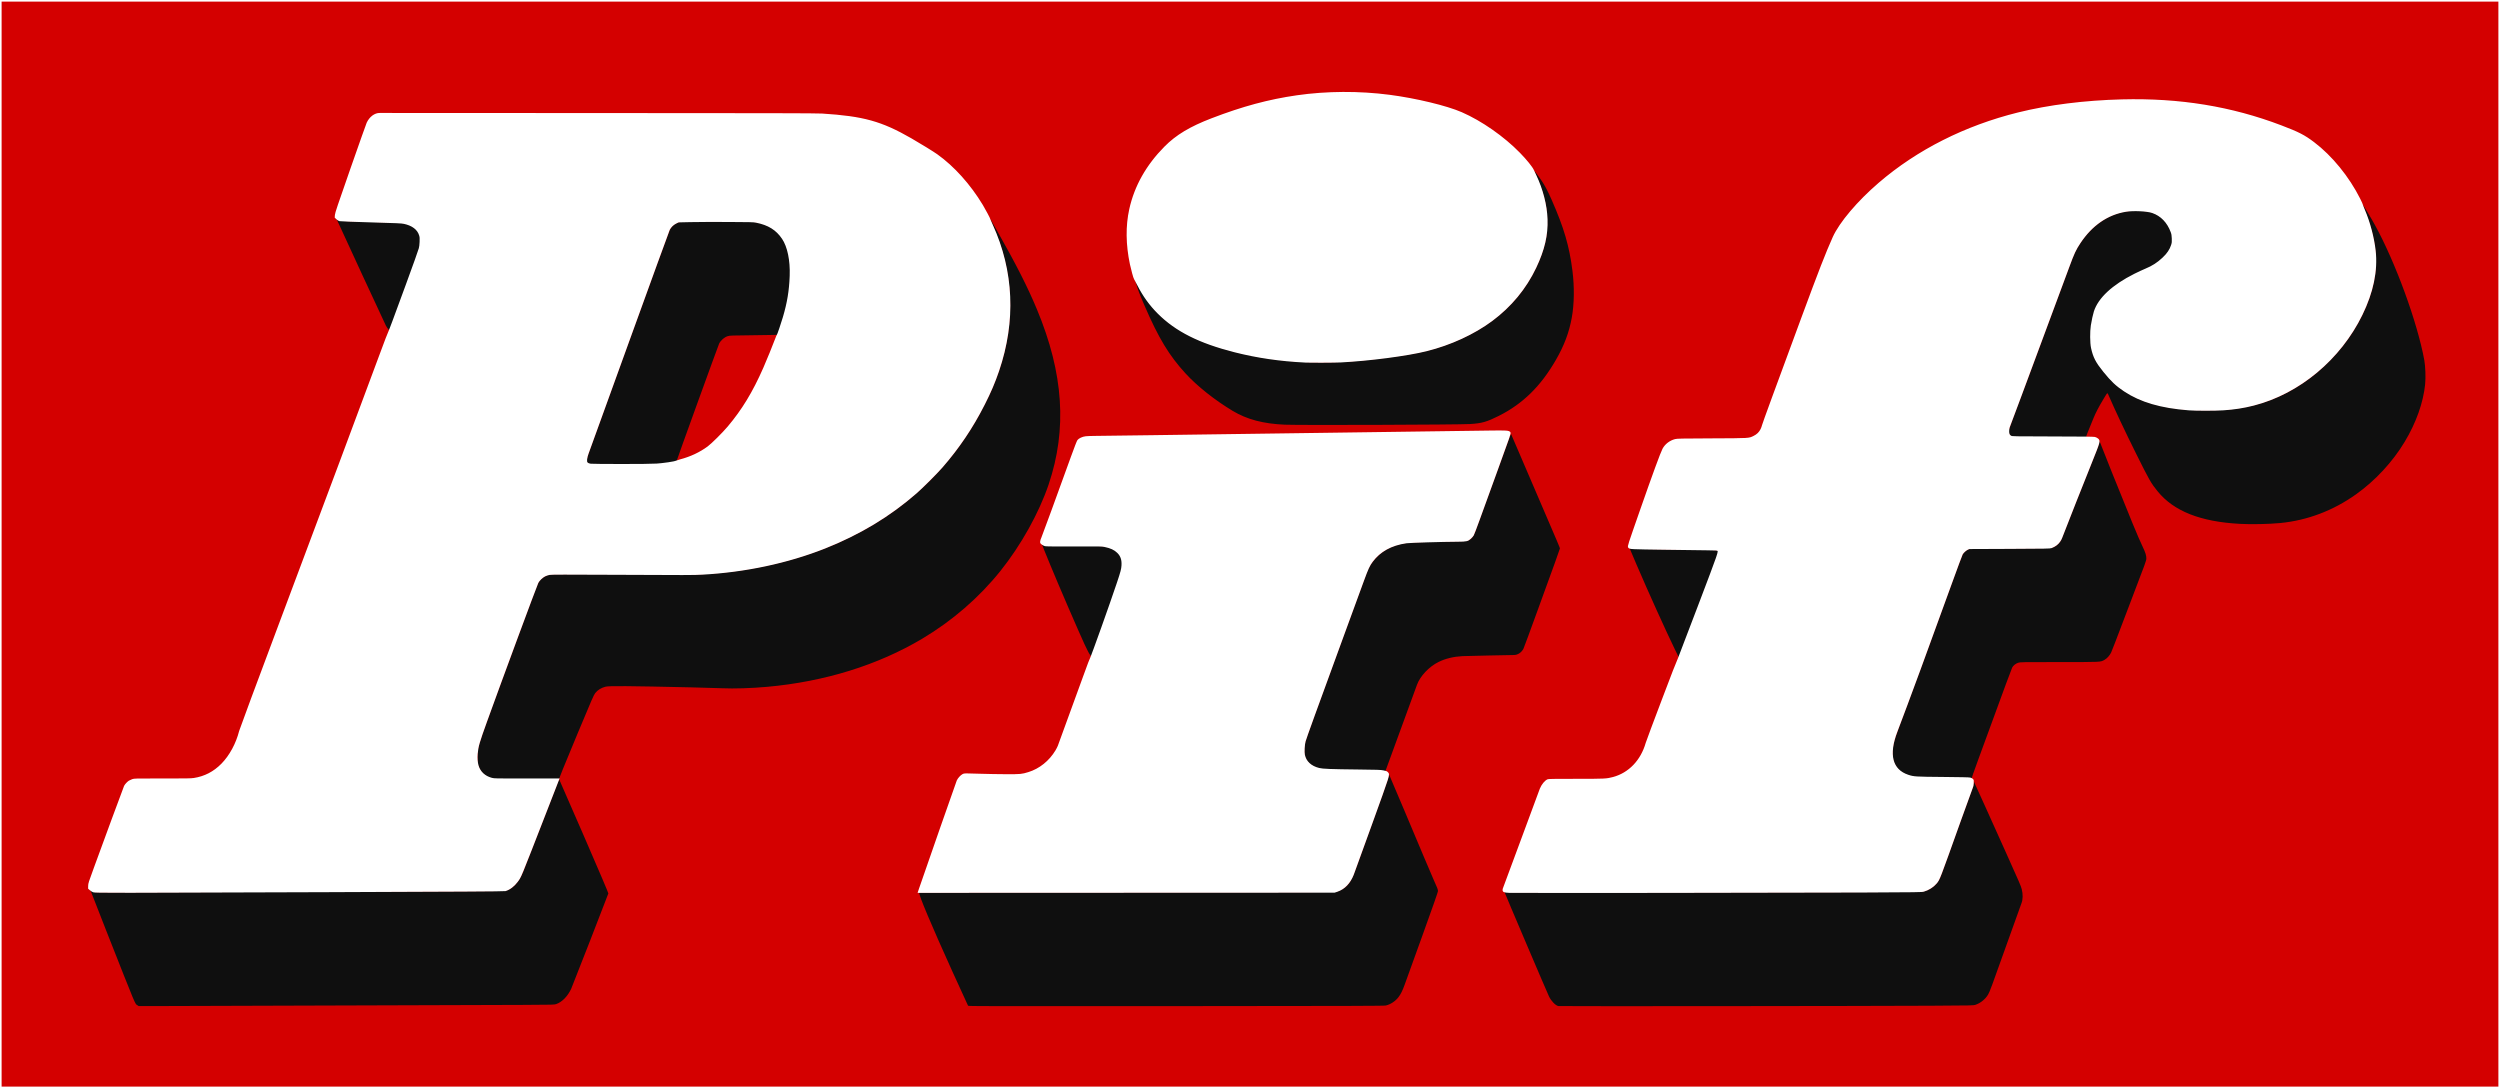
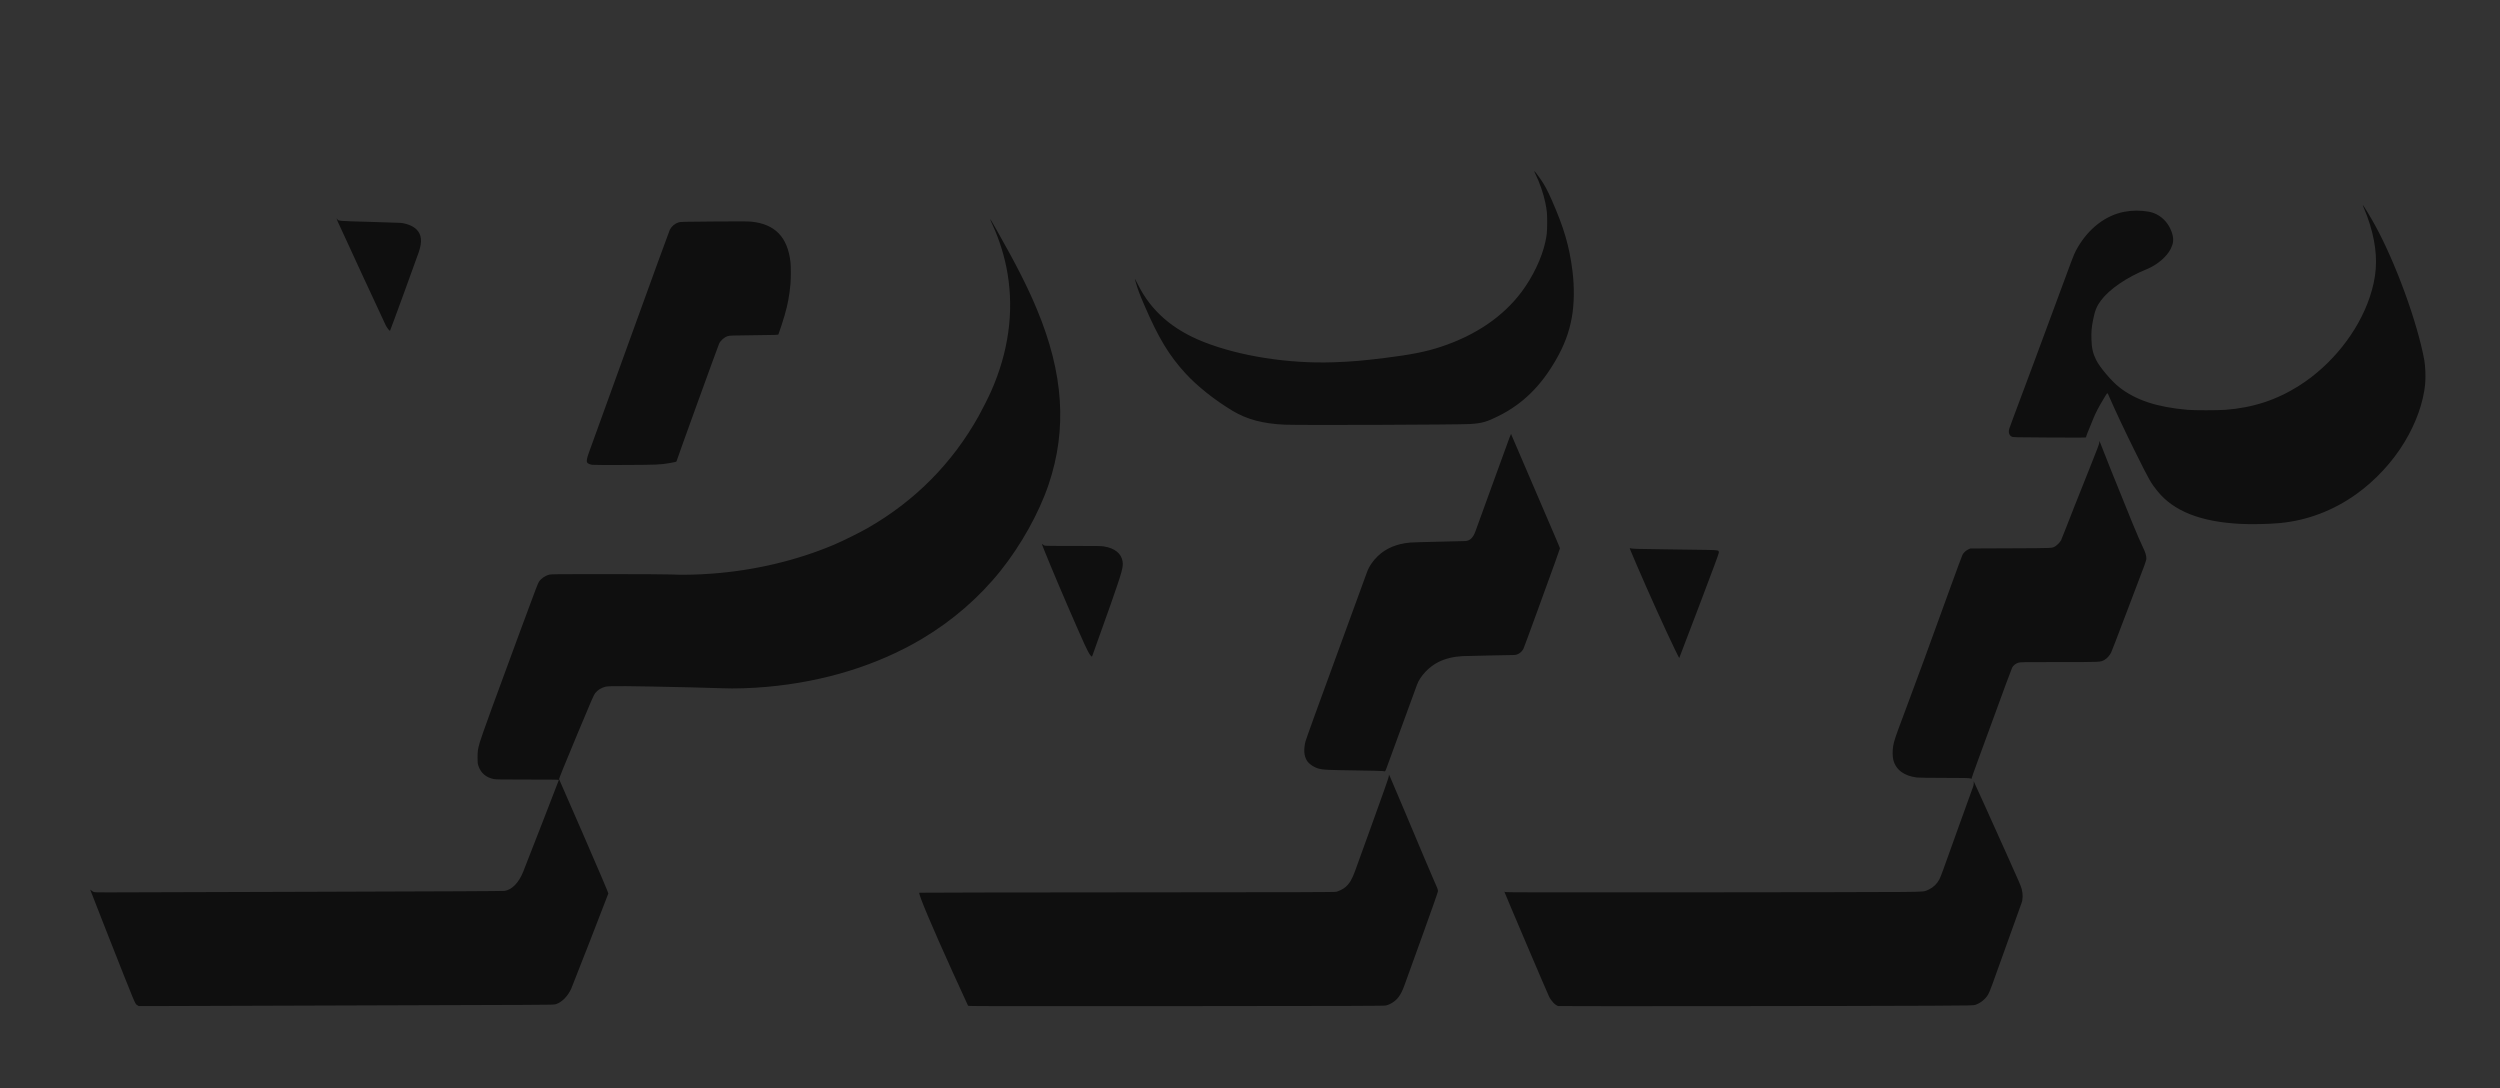
<svg xmlns="http://www.w3.org/2000/svg" xmlns:ns1="http://www.inkscape.org/namespaces/inkscape" xmlns:ns2="http://sodipodi.sourceforge.net/DTD/sodipodi-0.dtd" width="574.334mm" height="250mm" viewBox="0 0 574.334 250" version="1.1" id="svg5" xml:space="preserve" ns1:version="1.2.2 (732a01da63, 2022-12-09, custom)" ns2:docname="Pif.svg">
  <rect x="0" y="0" width="574.334" height="250" fill="#333333" stroke="none" />
  <ns2:namedview id="namedview7" pagecolor="#ffffff" bordercolor="#000000" borderopacity="0.25" ns1:showpageshadow="2" ns1:pageopacity="0.0" ns1:pagecheckerboard="0" ns1:deskcolor="#d1d1d1" ns1:document-units="mm" showgrid="false" ns1:zoom="0.16945068" ns1:cx="1419.292" ns1:cy="1130.1223" ns1:window-width="1366" ns1:window-height="704" ns1:window-x="0" ns1:window-y="27" ns1:window-maximized="1" ns1:current-layer="layer1" />
  <defs id="defs2" />
  <g ns1:label="Calque 1" ns1:groupmode="layer" id="layer1" transform="translate(883.172,378.98)">
-     <rect style="opacity:1;fill:#d40000;fill-opacity:1;stroke:#ffffff;stroke-width:0.369;stroke-dasharray:none;stroke-opacity:1;stop-color:#000000" id="rect928" width="573.965" height="249.631" x="-882.988" y="-378.795" />
    <path style="fill:#0f0f0f;fill-opacity:1;stroke-width:0.078" d="m -660.775,-147.927 c -0.099,-0.185 -2.097,-4.55 -3.61,-7.887 -4.805,-10.595 -7.845,-17.828 -7.597,-18.077 0.033,-0.033 21.497,-0.071 47.698,-0.084 41.324,-0.021 47.7,-0.039 48.106,-0.137 0.659,-0.159 1.643,-0.664 2.126,-1.09 0.928,-0.818 1.512,-1.808 2.21,-3.749 0.261,-0.726 2.094,-5.795 4.072,-11.266 2.405,-6.649 3.612,-10.088 3.642,-10.375 l 0.045,-0.429 0.204,0.39 c 0.112,0.215 1.626,3.778 3.364,7.918 3.879,9.239 5.794,13.767 6.664,15.758 0.365,0.837 0.748,1.714 0.849,1.95 0.101,0.236 0.185,0.564 0.186,0.728 10e-4,0.202 -1.161,3.52 -3.58,10.219 -1.97,5.456 -3.795,10.514 -4.057,11.239 -0.52,1.444 -0.908,2.228 -1.456,2.941 -0.707,0.918 -1.791,1.631 -2.88,1.895 -0.405,0.098 -6.85,0.118 -48.194,0.147 -43.701,0.03 -47.732,0.023 -47.792,-0.092 z m 135.604,0.075 c -0.675,-0.164 -1.574,-1.084 -2.132,-2.183 -0.352,-0.693 -10.306,-24.052 -10.266,-24.092 0.023,-0.023 0.1,0.007 0.172,0.068 0.112,0.093 6.495,0.104 43.317,0.079 23.752,-0.015 45.327,-0.055 47.944,-0.086 5.266,-0.062 5.036,-0.04 6.163,-0.602 1.004,-0.501 1.816,-1.299 2.345,-2.305 0.316,-0.602 0.726,-1.721 4.533,-12.385 1.524,-4.269 2.868,-7.99 2.986,-8.269 0.287,-0.678 0.423,-1.277 0.368,-1.618 -0.025,-0.154 -0.015,-0.248 0.018,-0.208 0.035,0.039 1.233,2.669 2.661,5.844 1.428,3.175 3.64,8.09 4.916,10.921 2.851,6.329 3.252,7.26 3.436,7.979 0.304,1.184 0.271,2.435 -0.086,3.294 -0.08,0.193 -1.479,4.09 -3.108,8.659 -3.828,10.738 -4.151,11.612 -4.543,12.272 -0.627,1.055 -1.735,1.953 -2.877,2.332 -0.505,0.167 -0.554,0.169 -10.219,0.223 -14.559,0.082 -85.345,0.146 -85.627,0.077 z m -326.421,-0.18 c -0.609,-0.415 -0.051,0.918 -7.17,-17.131 -2.02,-5.121 -3.672,-9.349 -3.672,-9.395 0,-0.047 0.096,0.007 0.215,0.12 0.118,0.113 0.355,0.269 0.527,0.346 0.29,0.131 0.604,0.139 4.408,0.121 2.253,-0.011 23.315,-0.074 46.806,-0.14 29.181,-0.082 42.879,-0.146 43.243,-0.203 1.681,-0.262 3.265,-1.898 4.257,-4.396 1.211,-3.049 8.119,-20.821 8.18,-21.043 0.035,-0.129 -0.344,-0.137 -7.183,-0.137 -6.045,0 -7.308,-0.018 -7.764,-0.114 -1.776,-0.374 -2.929,-1.353 -3.497,-2.97 -0.207,-0.589 -0.218,-0.691 -0.218,-1.986 0,-1.458 0.063,-1.885 0.51,-3.478 0.367,-1.308 3.817,-10.81 9.302,-25.619 3.852,-10.401 4.022,-10.849 4.28,-11.253 0.491,-0.769 1.399,-1.397 2.395,-1.655 0.437,-0.113 1.779,-0.125 13.528,-0.12 7.174,0.002 13.658,0.039 14.409,0.079 2.563,0.138 6.009,0.067 9.517,-0.197 9.771,-0.735 19.447,-3.034 27.966,-6.645 2.046,-0.867 5.856,-2.755 7.744,-3.837 10.829,-6.204 19.42,-14.876 25.471,-25.713 0.848,-1.518 2.247,-4.3 2.862,-5.691 3.973,-8.98 5.25,-18.107 3.779,-26.995 -0.641,-3.875 -1.818,-7.687 -3.507,-11.363 -0.279,-0.606 -0.491,-1.118 -0.472,-1.137 0.048,-0.048 0.116,0.065 1.55,2.593 4.438,7.823 7.054,12.982 9.195,18.131 6.095,14.656 6.949,27.473 2.676,40.151 -2.208,6.551 -6.358,14 -11.091,19.907 -4.896,6.11 -11.028,11.426 -17.924,15.535 -10.208,6.084 -22.456,9.889 -35.65,11.076 -3.653,0.329 -7.577,0.452 -10.375,0.326 -1.03,-0.046 -4.224,-0.137 -7.099,-0.202 -14.543,-0.327 -18.867,-0.361 -19.662,-0.154 -1.015,0.264 -1.828,0.768 -2.371,1.471 -0.346,0.448 -0.749,1.371 -4.021,9.212 -3.313,7.939 -4.345,10.5 -4.269,10.595 0.04,0.051 2.608,5.933 5.707,13.072 3.536,8.148 5.62,13.041 5.599,13.145 -0.054,0.257 -8.23,21.234 -8.528,21.882 -0.796,1.727 -2.084,3.053 -3.431,3.529 -0.454,0.161 -0.593,0.164 -7.562,0.197 -14.009,0.066 -75.414,0.262 -81.84,0.262 h -6.561 l -0.258,-0.175 z m 421.019,-52.134 c -0.271,-0.077 -1.633,-0.102 -5.97,-0.107 -3.318,-0.002 -5.879,-0.039 -6.254,-0.086 -2.955,-0.37 -4.823,-1.762 -5.412,-4.031 -0.199,-0.768 -0.216,-2.179 -0.038,-3.198 0.21,-1.203 0.503,-2.078 2.21,-6.616 2.701,-7.178 6.236,-16.818 11.066,-30.182 1.348,-3.728 2.544,-6.95 2.658,-7.16 0.268,-0.493 0.779,-0.96 1.336,-1.221 l 0.443,-0.208 9.283,-0.039 c 10.207,-0.043 9.449,-0.005 10.296,-0.502 0.404,-0.237 1.068,-0.938 1.278,-1.348 0.089,-0.175 0.511,-1.225 0.938,-2.335 1.089,-2.832 3.056,-7.803 5.63,-14.225 1.764,-4.402 2.205,-5.573 2.207,-5.866 0.002,-0.201 0.032,-0.348 0.066,-0.327 0.035,0.021 0.063,0.083 0.063,0.138 0,0.054 1.224,3.15 2.721,6.88 4.362,10.871 6.083,15.034 7.11,17.195 0.675,1.421 0.857,2.002 0.857,2.736 0,0.458 -0.216,1.056 -3.302,9.116 -1.816,4.744 -3.575,9.363 -3.908,10.264 -0.334,0.901 -0.727,1.891 -0.874,2.201 -0.335,0.706 -0.97,1.402 -1.574,1.724 -0.933,0.497 -0.565,0.48 -10.363,0.481 -8.675,0.001 -8.917,0.005 -9.408,0.157 -0.582,0.18 -1.149,0.63 -1.391,1.105 -0.086,0.168 -0.72,1.84 -1.409,3.715 -6.364,17.319 -7.946,21.67 -7.912,21.758 0.021,0.056 0.031,0.097 0.023,0.092 -0.011,-0.005 -0.175,-0.056 -0.368,-0.111 z m -134.879,-1.673 c -0.15,-0.034 -3.029,-0.102 -6.397,-0.151 -6.413,-0.093 -7.407,-0.14 -8.337,-0.398 -1.182,-0.328 -2.312,-1.104 -2.787,-1.915 -0.636,-1.086 -0.733,-2.516 -0.293,-4.323 0.141,-0.579 2.451,-6.956 9.155,-25.275 2.583,-7.058 4.801,-13.131 4.929,-13.496 0.492,-1.402 1.358,-2.706 2.552,-3.842 1.884,-1.793 4.304,-2.808 7.383,-3.095 0.47,-0.044 3.416,-0.133 6.548,-0.198 3.132,-0.065 5.906,-0.132 6.165,-0.148 1.048,-0.065 1.771,-0.749 2.295,-2.174 0.083,-0.226 1.871,-5.15 3.972,-10.943 4.648,-12.809 4.189,-11.595 4.285,-11.35 0.042,0.107 2.507,5.847 5.478,12.755 5.71,13.277 5.692,13.236 5.692,13.422 0,0.066 -0.495,1.478 -1.1,3.139 -0.605,1.661 -2.445,6.726 -4.088,11.256 -1.643,4.53 -3.076,8.411 -3.184,8.624 -0.431,0.851 -1.286,1.431 -2.135,1.449 -0.25,0.005 -2.841,0.056 -5.758,0.111 -2.918,0.056 -5.684,0.122 -6.147,0.148 -2.041,0.111 -3.908,0.569 -5.476,1.344 -2.17,1.072 -4.217,3.238 -4.943,5.229 -1.298,3.561 -6.867,18.789 -7.045,19.266 -0.255,0.683 -0.255,0.682 -0.766,0.566 z m 67.139,-27.778 c -2.219,-4.572 -6.092,-13.136 -8.906,-19.691 -1.655,-3.855 -1.641,-3.818 -1.464,-3.744 0.392,0.163 1.237,0.191 7.979,0.269 4.012,0.046 8.379,0.107 9.705,0.135 2.724,0.057 2.699,0.051 2.699,0.643 0,0.214 -1.348,3.854 -4.528,12.225 -2.49,6.556 -4.544,11.936 -4.563,11.955 -0.021,0.021 -0.434,-0.787 -0.921,-1.791 z m -134.323,1.221 c -0.59,-0.712 -1.307,-2.262 -5.23,-11.316 -2.749,-6.344 -6.022,-14.227 -5.94,-14.308 0.018,-0.018 0.115,0.044 0.216,0.138 0.1,0.094 0.302,0.208 0.448,0.253 0.178,0.055 2.344,0.079 6.548,0.071 5.299,-0.011 6.398,0.007 7.021,0.108 2.496,0.403 4.006,1.614 4.291,3.44 0.2,1.287 -0.083,2.308 -2.757,9.946 -1.013,2.892 -3.965,11.172 -4.179,11.721 -0.105,0.27 -0.154,0.264 -0.418,-0.053 z m 264.003,-30.24 c -9.015,-0.487 -15.13,-2.904 -18.836,-7.443 -1.55,-1.899 -1.909,-2.528 -5.033,-8.815 -2.485,-5 -4.762,-9.832 -6.209,-13.169 -0.353,-0.814 -0.23,-0.89 -1.225,0.762 -1.098,1.824 -1.75,3.07 -2.288,4.377 -1.437,3.489 -1.748,4.289 -1.708,4.393 0.038,0.099 -1.032,0.107 -8.35,0.066 -8.343,-0.047 -8.395,-0.048 -8.735,-0.212 -0.591,-0.286 -0.794,-0.957 -0.554,-1.833 0.059,-0.215 0.475,-1.355 0.926,-2.535 1.334,-3.495 7.091,-18.986 12.306,-33.115 1.66,-4.498 1.786,-4.798 2.566,-6.116 2.555,-4.318 6.388,-7.231 10.579,-8.04 1.828,-0.353 3.747,-0.366 5.621,-0.039 2.651,0.462 4.785,2.528 5.5,5.322 0.285,1.114 0.17,2.033 -0.399,3.196 -0.895,1.828 -3.147,3.74 -5.549,4.712 -4.54,1.836 -8.531,4.56 -10.475,7.15 -0.985,1.312 -1.417,2.372 -1.824,4.469 -0.347,1.788 -0.428,2.742 -0.379,4.46 0.058,2.043 0.338,3.272 1.089,4.778 0.829,1.664 3.493,4.814 5.246,6.203 3.785,2.999 8.695,4.628 15.797,5.241 1.465,0.126 6.89,0.126 8.581,-0.001 6.349,-0.476 11.769,-2.243 16.977,-5.534 7.458,-4.712 13.552,-12.346 16.244,-20.348 1.528,-4.544 1.819,-8.406 0.977,-12.967 -0.442,-2.394 -1.269,-5.079 -2.285,-7.417 -0.175,-0.404 -0.304,-0.75 -0.286,-0.768 0.076,-0.076 1.674,2.55 2.813,4.623 4.717,8.583 9.726,22.307 11.318,31.009 0.253,1.382 0.345,4.014 0.192,5.516 -0.431,4.25 -2.069,8.858 -4.707,13.246 -2.778,4.62 -6.766,8.919 -11.187,12.061 -5.263,3.74 -11.172,5.977 -17.38,6.582 -2.584,0.251 -6.657,0.335 -9.322,0.191 z m -378.533,-13.569 c -0.578,-0.092 -0.993,-0.293 -1.124,-0.544 -0.171,-0.327 -0.051,-0.994 0.403,-2.235 0.233,-0.637 4.467,-12.339 9.41,-26.004 4.943,-13.665 9.079,-25.016 9.191,-25.225 0.44,-0.816 1.167,-1.422 2.024,-1.688 0.412,-0.128 1.073,-0.144 8.132,-0.196 5.772,-0.043 7.907,-0.034 8.581,0.037 5.437,0.567 8.313,3.542 8.977,9.286 0.112,0.97 0.112,3.758 0,4.993 -0.252,2.772 -0.616,4.719 -1.373,7.333 -0.338,1.166 -1.168,3.716 -1.399,4.298 -0.044,0.112 -0.62,0.13 -5.596,0.182 -5.174,0.053 -5.579,0.067 -6.036,0.208 -0.783,0.242 -1.587,0.936 -1.987,1.715 -0.189,0.368 -9.771,26.829 -9.777,27 -0.005,0.155 -0.243,0.222 -1.571,0.447 -2.217,0.374 -2.802,0.399 -10.297,0.435 -4.224,0.021 -7.285,0.005 -7.558,-0.039 z m 159.209,-9.209 c -5,-0.212 -8.754,-1.205 -12.053,-3.189 -4.12,-2.479 -8.11,-5.649 -10.799,-8.58 -3.768,-4.107 -6.18,-8.087 -9.385,-15.49 -1.09,-2.516 -1.579,-3.799 -1.966,-5.151 -0.135,-0.471 -0.261,-0.902 -0.279,-0.958 -0.018,-0.056 -0.002,-0.082 0.035,-0.059 0.038,0.023 0.316,0.543 0.617,1.155 2.998,6.085 7.964,10.434 15.147,13.266 8.286,3.266 19.5,5.021 29.826,4.666 4.097,-0.14 6.663,-0.356 11.753,-0.989 6.059,-0.753 9.492,-1.435 12.911,-2.566 7.984,-2.64 14.289,-6.934 18.549,-12.635 2.576,-3.446 4.629,-7.756 5.43,-11.396 0.359,-1.632 0.434,-2.415 0.436,-4.525 10e-4,-2.163 -0.046,-2.663 -0.429,-4.564 -0.4,-1.98 -1.327,-4.68 -2.235,-6.504 -0.189,-0.381 -0.329,-0.708 -0.309,-0.728 0.064,-0.064 0.906,1.013 1.568,2.005 0.932,1.399 1.485,2.439 2.424,4.564 2.818,6.375 4.073,10.65 4.785,16.304 0.47,3.735 0.416,7.65 -0.148,10.772 -0.62,3.428 -1.725,6.371 -3.649,9.714 -3.482,6.053 -7.616,10.104 -13.123,12.864 -2.759,1.382 -3.912,1.71 -6.591,1.872 -2.706,0.164 -39.157,0.292 -42.515,0.15 z m -205.983,-21.892 c -0.182,-0.206 -0.446,-0.604 -0.588,-0.885 -0.43,-0.851 -9.89,-21.297 -11.06,-23.904 -0.274,-0.611 -0.317,-0.852 -0.094,-0.534 0.3,0.429 0.159,0.417 7.323,0.613 3.653,0.1 6.884,0.205 7.182,0.232 1.418,0.132 2.899,0.729 3.653,1.474 1.214,1.199 1.385,2.79 0.563,5.234 -0.59,1.754 -6.544,18.04 -6.624,18.12 -0.013,0.013 -0.172,-0.144 -0.354,-0.35 z" id="path314" />
-     <path style="fill:#ffffff;fill-opacity:1;stroke:#ffffff;stroke-width:0.373;stroke-dasharray:none;stroke-opacity:1" d="m -536.507,-174.049 c -1.054,-0.052 -1.287,-0.137 -1.287,-0.468 0,-0.132 0.05,-0.337 0.112,-0.457 0.062,-0.119 1.941,-5.181 4.175,-11.249 2.235,-6.068 4.151,-11.244 4.258,-11.504 0.407,-0.981 1.116,-1.837 1.712,-2.063 0.162,-0.061 2.025,-0.085 6.355,-0.081 6.626,0.007 7.131,-0.018 8.623,-0.42 3.681,-0.993 6.486,-3.923 7.641,-7.98 0.232,-0.816 7.33,-19.525 7.434,-19.594 0.039,-0.026 2.105,-5.401 4.59,-11.944 4.777,-12.579 4.725,-12.425 4.381,-12.77 -0.124,-0.124 -0.363,-0.14 -2.418,-0.162 -1.254,-0.013 -5.703,-0.072 -9.887,-0.13 -7.733,-0.108 -7.932,-0.117 -8.131,-0.394 -0.161,-0.223 -0.166,-0.207 2.747,-8.544 2.868,-8.207 4.658,-13.09 5.122,-13.974 0.541,-1.029 1.57,-1.827 2.759,-2.137 0.457,-0.119 1.287,-0.136 8.376,-0.164 8.781,-0.035 8.553,-0.021 9.689,-0.574 0.817,-0.398 1.371,-0.938 1.724,-1.681 0.146,-0.307 0.286,-0.695 0.313,-0.862 0.043,-0.272 3.241,-9.011 9.034,-24.683 4.038,-10.924 5.605,-14.951 7.218,-18.541 1.506,-3.355 5.644,-8.241 10.53,-12.435 8.814,-7.566 19.744,-13.08 31.922,-16.104 7.018,-1.743 15.224,-2.775 23.815,-2.996 13.261,-0.341 25.105,1.59 36.6,5.968 3.956,1.506 5.273,2.183 7.437,3.821 4.113,3.113 8.013,7.899 10.537,12.93 0.34,0.678 0.618,1.29 0.618,1.359 0,0.069 0.19,0.569 0.422,1.111 1.231,2.874 2.166,6.401 2.498,9.419 0.503,4.576 -0.509,9.458 -3.04,14.65 -4.958,10.173 -14.341,18.013 -24.785,20.708 -2.298,0.593 -4.446,0.929 -7.041,1.101 -1.814,0.12 -6.288,0.122 -7.84,0.002 -6.436,-0.492 -11.101,-1.857 -14.822,-4.337 -1.836,-1.223 -2.941,-2.266 -4.681,-4.414 -1.77,-2.186 -2.36,-3.329 -2.819,-5.456 -0.236,-1.096 -0.258,-3.689 -0.043,-5.071 0.175,-1.126 0.481,-2.537 0.693,-3.198 0.979,-3.05 4.167,-6.012 9.19,-8.536 0.794,-0.399 1.935,-0.929 2.535,-1.177 1.585,-0.655 2.748,-1.401 3.972,-2.546 1.074,-1.005 1.715,-1.948 2.047,-3.012 0.182,-0.583 0.198,-0.733 0.164,-1.56 -0.03,-0.742 -0.078,-1.026 -0.252,-1.5 -0.828,-2.259 -2.344,-3.827 -4.374,-4.526 -1.233,-0.424 -4.418,-0.571 -6.148,-0.283 -4.236,0.704 -7.826,3.178 -10.546,7.266 -1.029,1.546 -1.449,2.444 -2.572,5.5 -2.691,7.316 -9.055,24.467 -11.173,30.112 -1.312,3.497 -2.449,6.533 -2.526,6.748 -0.086,0.238 -0.141,0.614 -0.143,0.966 -0.002,0.685 0.155,1.007 0.603,1.23 0.278,0.138 0.706,0.145 9.574,0.162 6.705,0.013 9.388,0.042 9.662,0.107 0.208,0.05 0.498,0.195 0.644,0.323 0.495,0.435 0.493,0.444 -1.523,5.471 -2.365,5.898 -4.906,12.323 -5.868,14.833 -0.978,2.555 -0.986,2.573 -1.281,3.042 -0.427,0.679 -1.014,1.136 -1.939,1.509 -0.289,0.116 -1.21,0.133 -9.603,0.168 l -9.283,0.039 -0.365,0.169 c -0.449,0.208 -1.028,0.731 -1.275,1.153 -0.102,0.174 -1.149,2.984 -2.327,6.245 -5.443,15.069 -10.105,27.752 -12.688,34.519 -2.047,5.362 -1.138,8.882 2.616,10.135 1.304,0.435 1.646,0.457 8.071,0.511 3.969,0.034 5.991,0.078 6.202,0.137 0.172,0.048 0.395,0.161 0.495,0.25 0.171,0.152 0.181,0.206 0.15,0.825 -0.026,0.523 -0.084,0.778 -0.274,1.209 -0.132,0.3 -1.399,3.793 -2.814,7.762 -4.774,13.385 -4.677,13.134 -5.397,13.997 -0.676,0.809 -1.752,1.491 -2.848,1.805 -0.431,0.124 -1.543,0.139 -13.964,0.193 -16.727,0.073 -80.115,0.129 -81.286,0.072 z m -325.222,-0.125 c -0.172,-0.063 -0.469,-0.252 -0.661,-0.421 l -0.349,-0.306 0.007,-0.568 c 0.007,-0.533 0.086,-0.784 1.297,-4.078 0.71,-1.931 2.525,-6.88 4.034,-10.999 1.509,-4.119 2.814,-7.629 2.901,-7.801 0.181,-0.359 0.695,-0.915 1.052,-1.137 0.135,-0.084 0.451,-0.226 0.702,-0.315 0.449,-0.16 0.559,-0.162 6.892,-0.152 5.432,0.007 6.557,-0.007 7.216,-0.11 2.522,-0.387 4.643,-1.485 6.475,-3.351 1.876,-1.912 3.374,-4.679 4.119,-7.611 0.104,-0.408 4.157,-11.325 9.008,-24.261 11.504,-30.676 18.332,-48.949 23.074,-61.745 1.192,-3.218 2.207,-5.886 2.255,-5.929 0.088,-0.079 0.848,-2.114 3.903,-10.453 1.78,-4.859 2.777,-7.653 3.022,-8.464 0.102,-0.34 0.166,-0.845 0.194,-1.533 0.036,-0.894 0.021,-1.095 -0.121,-1.563 -0.421,-1.386 -1.706,-2.362 -3.639,-2.765 -0.605,-0.126 -1.669,-0.174 -7.599,-0.341 -3.793,-0.107 -7.029,-0.231 -7.192,-0.275 -0.163,-0.044 -0.443,-0.22 -0.621,-0.392 l -0.325,-0.312 0.035,-0.524 c 0.029,-0.441 0.597,-2.133 3.566,-10.627 1.942,-5.556 3.618,-10.286 3.724,-10.511 0.615,-1.305 1.746,-2.152 2.834,-2.123 0.236,0.005 22.843,0.018 50.238,0.023 39.291,0.011 50.139,0.034 51.369,0.111 9.491,0.603 13.62,1.751 20.463,5.689 2.047,1.178 5.05,3.027 5.901,3.634 3.861,2.753 7.581,6.896 10.415,11.595 0.579,0.96 1.719,3.107 1.719,3.237 0,0.05 0.241,0.616 0.535,1.258 4.847,10.582 5.346,22.074 1.456,33.487 -0.915,2.683 -1.851,4.879 -3.282,7.699 -2.707,5.334 -5.837,9.984 -9.723,14.442 -1.145,1.314 -4.5,4.67 -5.836,5.837 -6.129,5.358 -13.043,9.528 -21.063,12.704 -8.508,3.369 -18.331,5.458 -28.122,5.98 -2.058,0.11 -3.517,0.112 -19.97,0.029 -11.446,-0.057 -14.632,-0.052 -15.089,0.023 -0.321,0.053 -0.807,0.209 -1.092,0.348 -0.615,0.302 -1.384,1.037 -1.664,1.592 -0.343,0.679 -8.38,22.41 -11.812,31.936 -1.744,4.84 -1.973,5.636 -2.14,7.431 -0.087,0.932 -0.005,1.986 0.209,2.716 0.439,1.493 1.575,2.546 3.208,2.971 0.592,0.154 0.805,0.159 7.961,0.151 l 7.353,-0.007 -0.164,0.413 c -0.09,0.227 -1.351,3.467 -2.802,7.2 -6.058,15.583 -5.704,14.726 -6.554,15.872 -0.74,0.998 -1.743,1.754 -2.689,2.028 -0.231,0.067 -10.824,0.129 -40.955,0.239 -49.676,0.181 -53.247,0.183 -53.671,0.028 z m 129.106,-98.09 c 1.85,-0.124 4.535,-0.517 4.759,-0.698 0.043,-0.035 0.496,-0.174 1.006,-0.31 2.395,-0.636 4.508,-1.63 6.366,-2.992 0.886,-0.65 3.438,-3.182 4.622,-4.585 3.315,-3.93 5.759,-7.954 8.215,-13.529 0.756,-1.715 2.284,-5.462 2.768,-6.787 0.141,-0.386 0.302,-0.755 0.356,-0.82 0.123,-0.146 0.929,-2.512 1.396,-4.094 0.995,-3.375 1.444,-6.102 1.568,-9.517 0.13,-3.585 -0.525,-6.746 -1.786,-8.62 -1.396,-2.075 -3.259,-3.231 -6.12,-3.796 -0.603,-0.119 -1.371,-0.138 -6.534,-0.161 -3.218,-0.015 -7.081,0.001 -8.585,0.035 l -2.734,0.06 -0.593,0.293 c -0.683,0.338 -1.261,0.91 -1.573,1.559 -0.108,0.225 -4.286,11.713 -9.283,25.529 -4.997,13.816 -9.214,25.47 -9.371,25.899 -0.349,0.955 -0.445,1.794 -0.24,2.107 0.147,0.225 0.383,0.336 0.904,0.427 0.521,0.091 13.495,0.09 14.861,-8.5e-4 z m 60.766,97.457 c 1.312,-3.852 8.518,-24.492 8.661,-24.805 0.226,-0.494 0.823,-1.15 1.242,-1.364 0.358,-0.183 0.258,-0.181 4.143,-0.056 1.502,0.049 4.099,0.093 5.773,0.099 3.338,0.013 3.622,-0.015 5.188,-0.496 2.559,-0.786 4.845,-2.618 6.312,-5.06 0.216,-0.359 0.467,-0.85 0.558,-1.092 0.376,-0.995 4.297,-11.751 5.805,-15.925 0.891,-2.467 1.665,-4.522 1.72,-4.567 0.148,-0.12 4.463,-12.229 6.035,-16.934 0.875,-2.618 1.02,-3.166 1.077,-4.062 0.085,-1.326 -0.226,-2.243 -1.026,-3.028 -0.728,-0.715 -1.615,-1.125 -3.08,-1.424 -0.611,-0.125 -1.209,-0.134 -6.987,-0.108 -4.4,0.021 -6.414,0.002 -6.633,-0.057 -0.173,-0.047 -0.466,-0.197 -0.652,-0.334 -0.324,-0.239 -0.337,-0.263 -0.301,-0.583 0.021,-0.184 0.114,-0.485 0.208,-0.669 0.156,-0.307 3.741,-10.109 6.837,-18.696 0.755,-2.093 1.357,-3.645 1.474,-3.798 0.278,-0.364 1.041,-0.714 1.758,-0.805 0.322,-0.041 1.41,-0.078 2.418,-0.083 1.008,-0.005 6.8,-0.078 12.872,-0.163 16.258,-0.227 48.994,-0.677 62.174,-0.854 6.329,-0.085 13.194,-0.178 15.256,-0.207 3.944,-0.055 4.395,-0.028 4.675,0.281 0.121,0.134 -0.051,0.637 -2.927,8.555 -1.681,4.627 -3.564,9.817 -4.184,11.533 -0.62,1.716 -1.212,3.265 -1.315,3.442 -0.103,0.177 -0.378,0.495 -0.611,0.708 -0.619,0.566 -0.917,0.634 -2.819,0.643 -3.589,0.018 -11.09,0.242 -11.887,0.356 -3.475,0.498 -6.119,1.95 -7.884,4.331 -0.689,0.929 -1.037,1.689 -2.067,4.505 -0.529,1.448 -2.619,7.16 -4.645,12.695 -6.267,17.126 -8.558,23.455 -8.737,24.144 -0.212,0.815 -0.299,2.476 -0.163,3.13 0.333,1.605 1.533,2.718 3.439,3.191 0.86,0.213 2.676,0.284 9.127,0.353 4.24,0.046 4.972,0.071 5.616,0.194 0.621,0.119 0.773,0.178 0.94,0.365 0.419,0.469 0.575,-0.026 -3.706,11.84 -2.167,6.007 -4.05,11.202 -4.186,11.545 -0.75,1.901 -2.02,3.225 -3.613,3.765 l -0.63,0.214 -47.756,0.021 -47.756,0.021 z m 88.545,-121.065 c -5.764,-0.281 -11.033,-1.049 -16.2,-2.361 -8.13,-2.065 -13.456,-4.743 -17.542,-8.82 -1.884,-1.879 -3.412,-3.991 -4.633,-6.4 -0.379,-0.749 -0.735,-1.414 -0.79,-1.479 -0.123,-0.143 -0.665,-2.104 -0.933,-3.372 -0.948,-4.492 -0.997,-8.769 -0.143,-12.62 1.165,-5.255 3.852,-10.025 8.023,-14.239 2.638,-2.666 5.795,-4.564 10.765,-6.473 7.098,-2.726 13.064,-4.334 19.532,-5.265 6.838,-0.984 14.293,-1.024 21.281,-0.114 6.037,0.786 13.098,2.488 16.528,3.984 4.554,1.986 9.664,5.554 13.299,9.284 1.542,1.582 2.831,3.175 3.172,3.919 0.072,0.156 0.313,0.67 0.537,1.141 1.552,3.268 2.462,6.818 2.58,10.063 0.132,3.627 -0.661,7.023 -2.586,11.085 -2.265,4.778 -5.681,8.909 -10.059,12.164 -4.095,3.045 -9.479,5.522 -14.981,6.893 -4.45,1.109 -13.088,2.241 -19.697,2.581 -1.346,0.069 -6.906,0.088 -8.152,0.027 z" id="path318" />
  </g>
</svg>